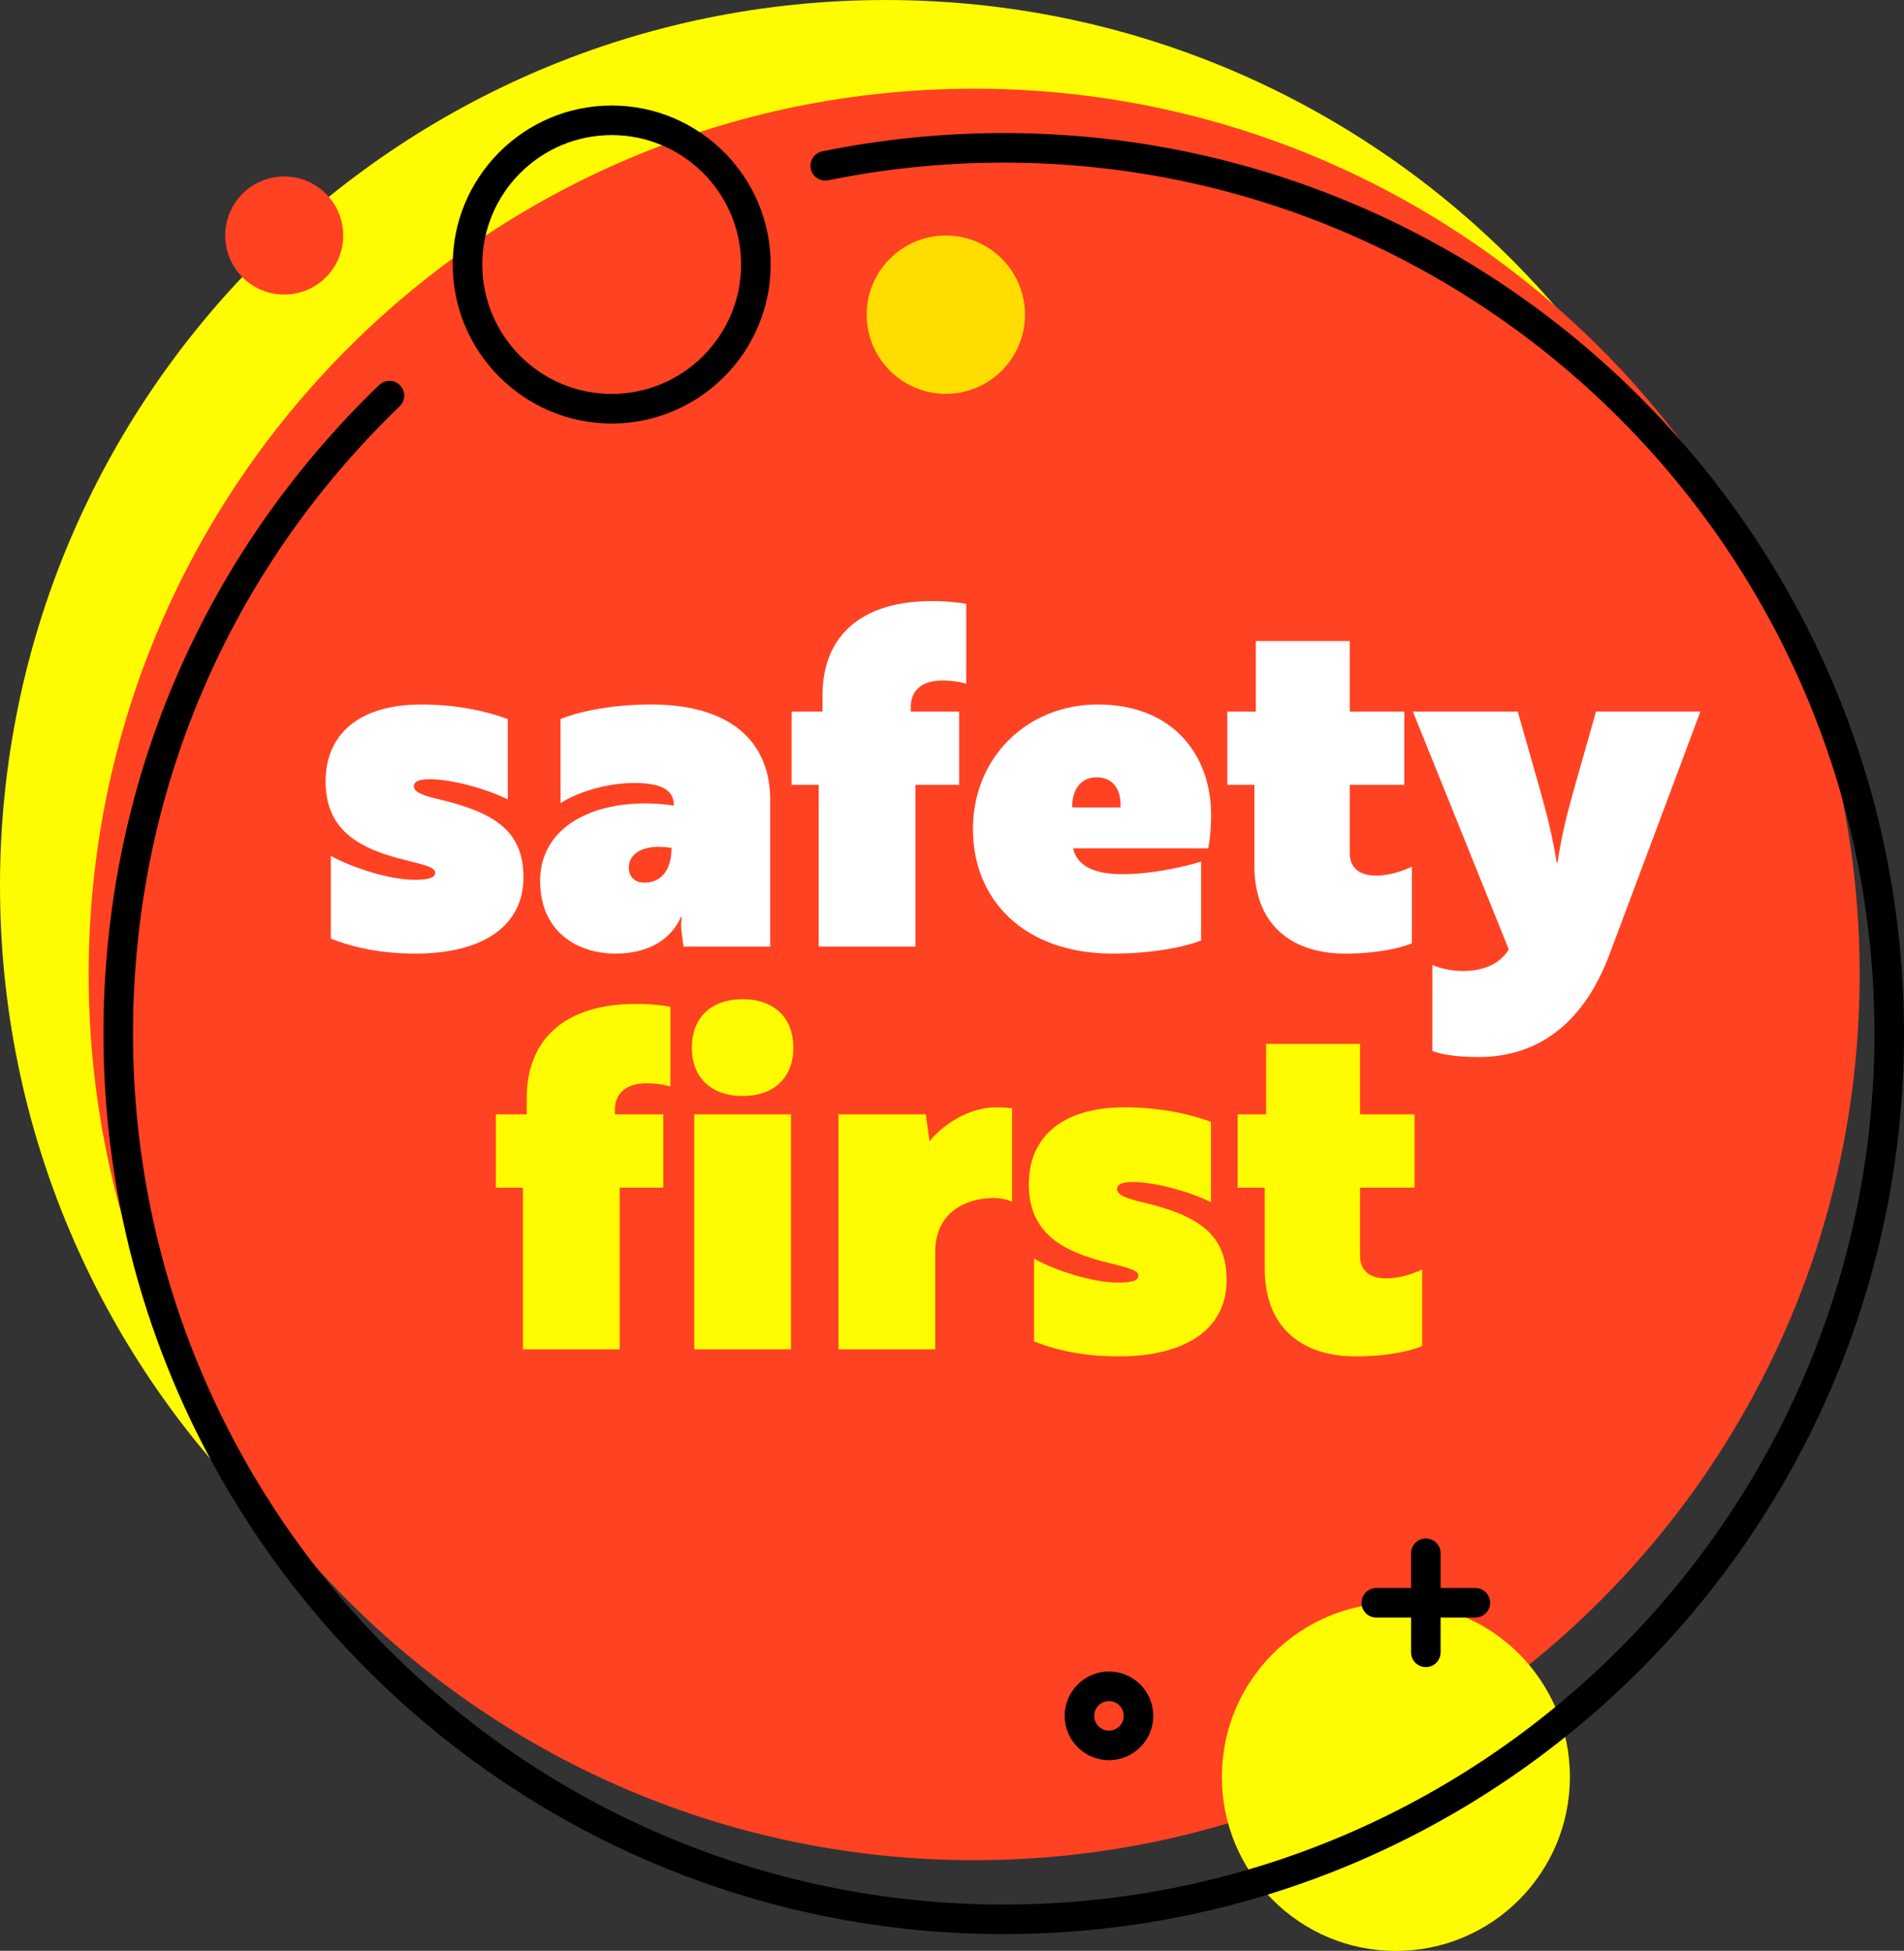
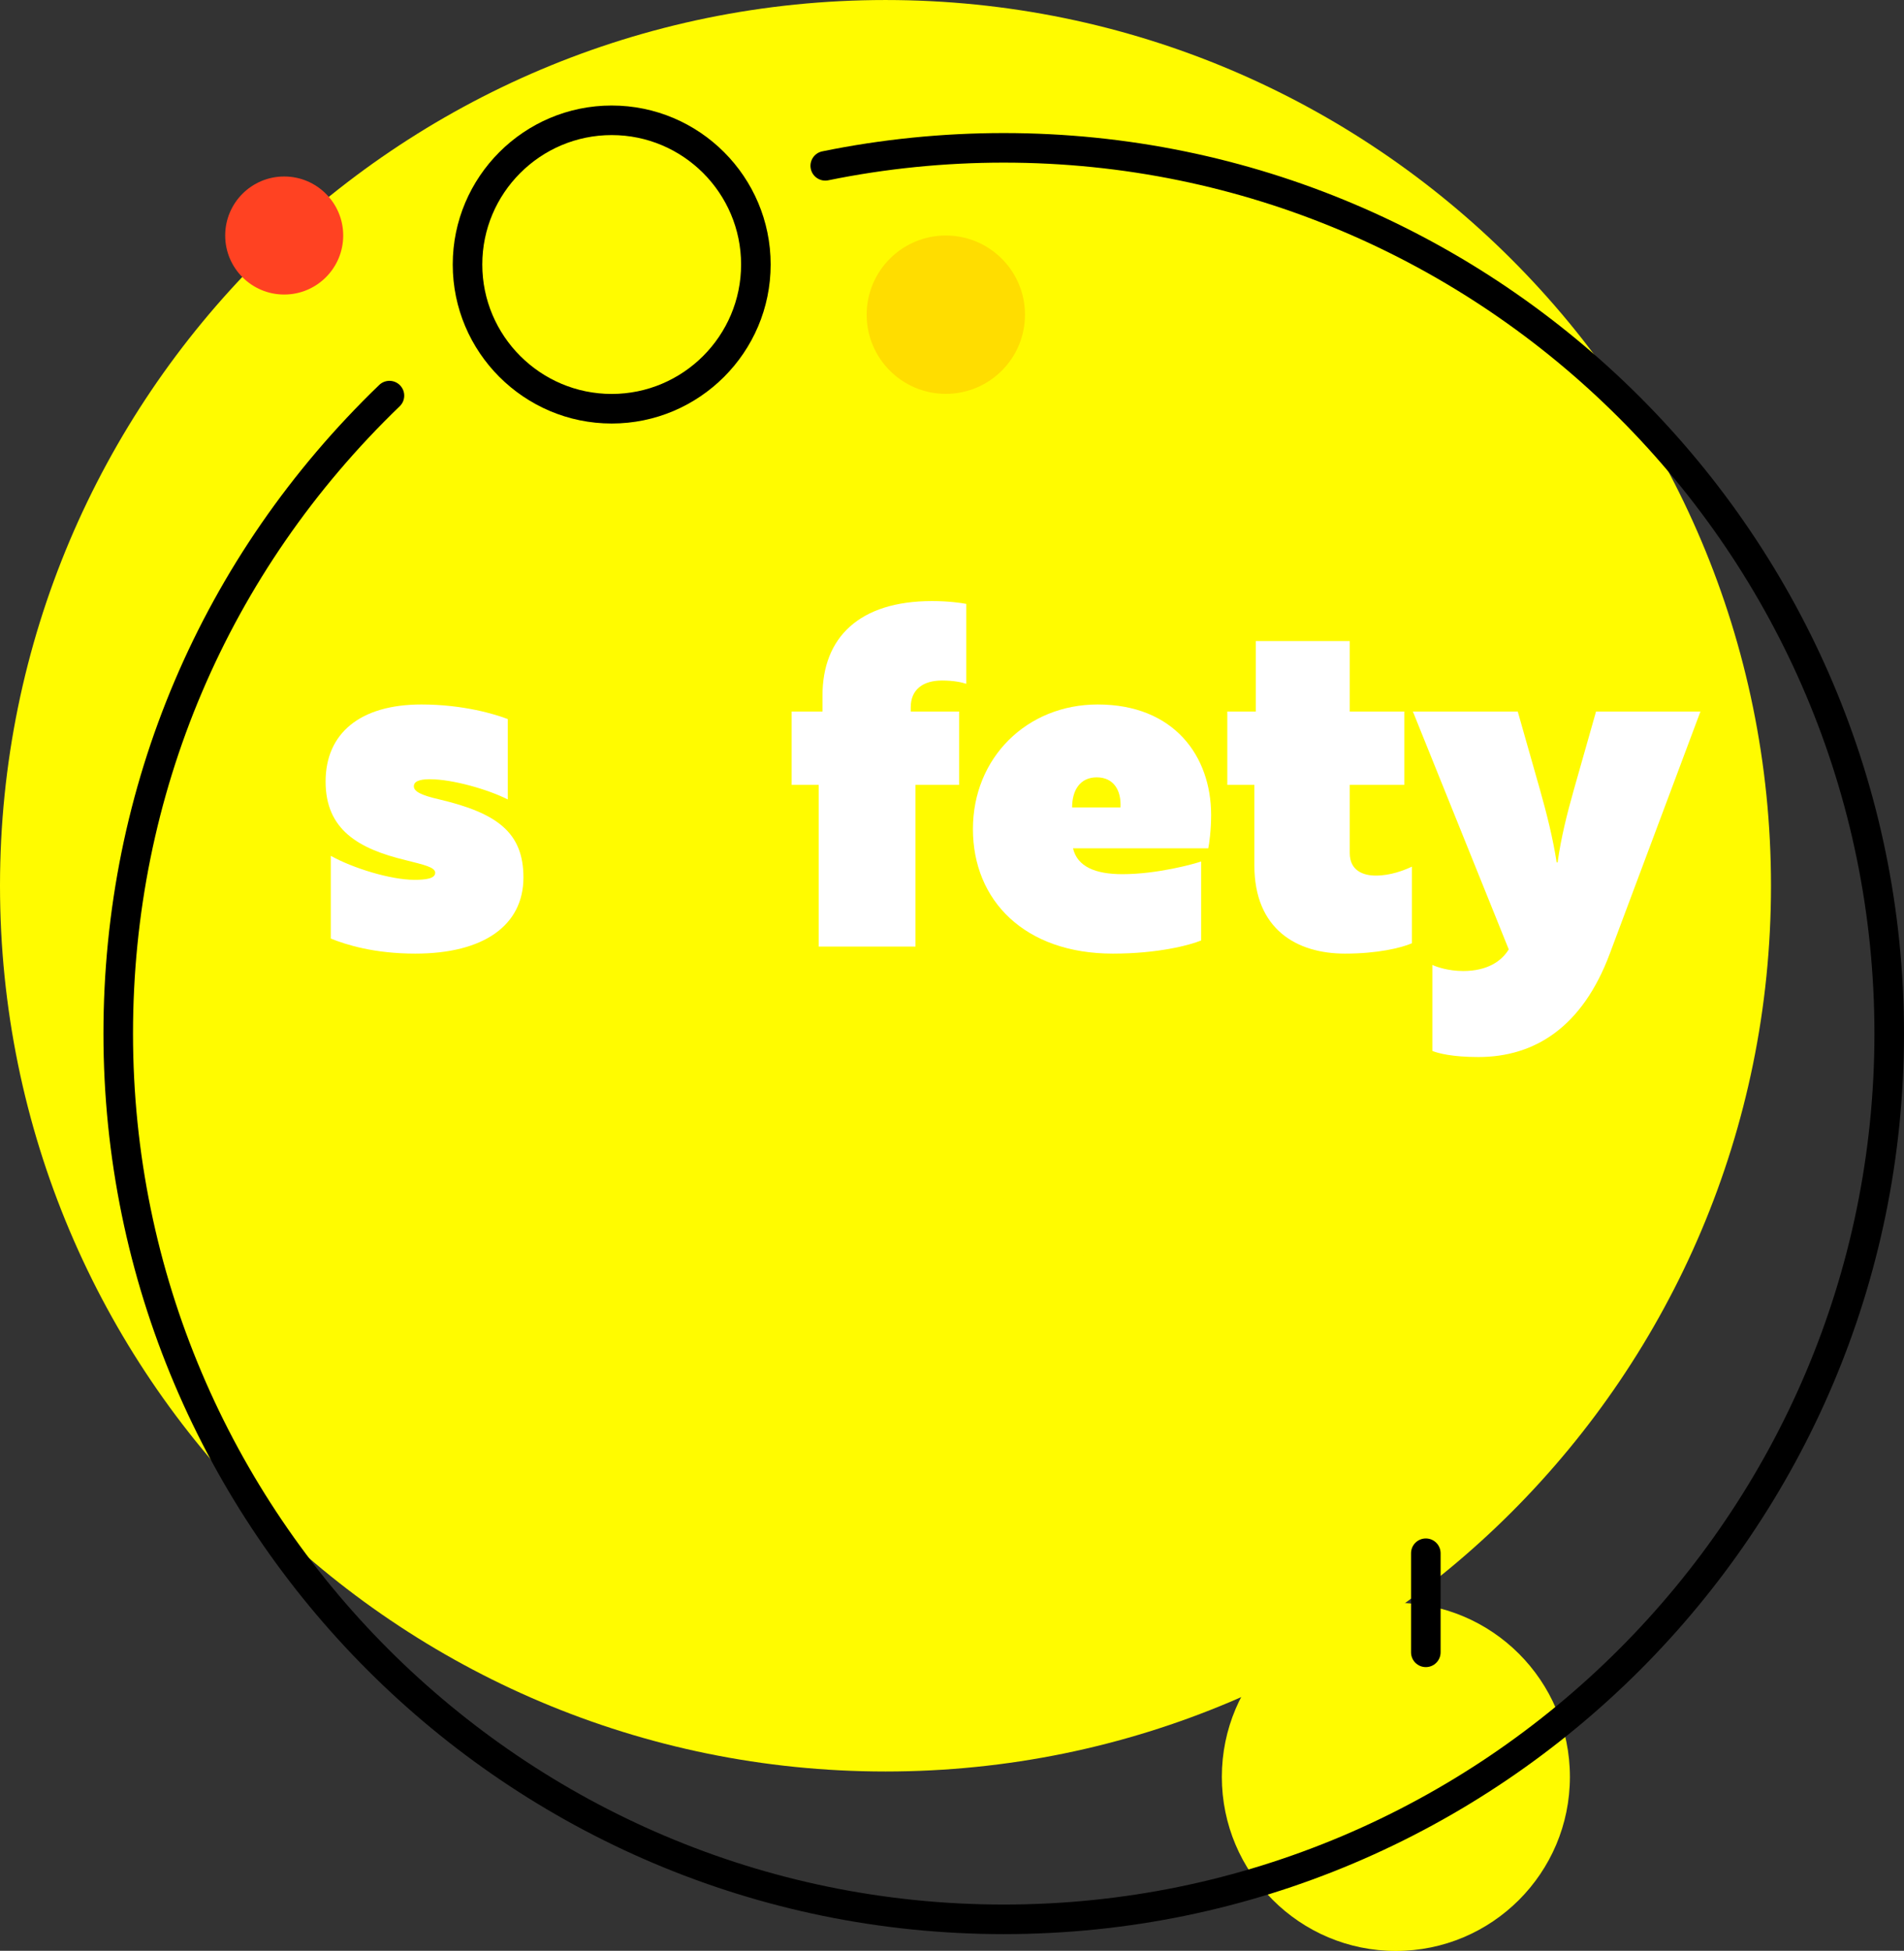
<svg xmlns="http://www.w3.org/2000/svg" height="708.1" preserveAspectRatio="xMidYMid meet" version="1.0" viewBox="0.0 0.0 691.3 708.1" width="691.3" zoomAndPan="magnify">
  <rect x="0.0" y="0.0" width="691.3" height="708.1" fill="#333333" stroke="none" />
  <defs>
    <clipPath id="a">
      <path d="M 443 581 L 570 581 L 570 708.148 L 443 708.148 Z M 443 581" />
    </clipPath>
    <clipPath id="b">
      <path d="M 37 48 L 691.301 48 L 691.301 703 L 37 703 Z M 37 48" />
    </clipPath>
  </defs>
  <g>
    <g id="change1_1">
      <path d="M 643.008 321.508 C 643.008 499.07 499.066 643.012 321.504 643.012 C 143.941 643.012 0 499.07 0 321.508 C 0 143.945 143.941 0.004 321.504 0.004 C 499.066 0.004 643.008 143.945 643.008 321.508" fill="#fffb00" />
    </g>
    <g id="change2_1">
-       <path d="M 675.203 353.703 C 675.203 531.266 531.262 675.207 353.699 675.207 C 176.137 675.207 32.195 531.266 32.195 353.703 C 32.195 176.141 176.137 32.199 353.699 32.199 C 531.262 32.199 675.203 176.141 675.203 353.703" fill="#ff4222" />
-     </g>
+       </g>
    <g clip-path="url(#a)" id="change1_7">
      <path d="M 570 644.961 C 570 679.859 541.711 708.148 506.812 708.148 C 471.914 708.148 443.625 679.859 443.625 644.961 C 443.625 610.062 471.914 581.773 506.812 581.773 C 541.711 581.773 570 610.062 570 644.961" fill="#fffb00" />
    </g>
    <g id="change3_1">
      <path d="M 190.047 318.5 C 190.047 335.906 175.586 346.141 150.781 346.141 C 135.793 346.141 125.629 342.902 120.113 340.68 L 120.113 310.652 C 128.039 315.09 141.82 319.355 150.434 319.355 C 154.219 319.355 158.012 319.016 158.012 316.797 C 158.012 314.75 153.871 313.895 147.152 312.188 C 130.281 308.094 118.219 301.266 118.219 283.695 C 118.219 266.121 130.793 255.711 153.012 255.711 C 168.344 255.711 179.895 259.293 184.367 261.004 L 184.367 290.18 C 177.305 286.594 164.383 282.844 156.113 282.844 C 154.051 282.844 150.258 283.012 150.258 285.398 C 150.258 287.273 152.844 288.645 159.562 290.18 C 180.406 295.125 190.047 302.121 190.047 318.5" fill="#fff" />
    </g>
    <g id="change3_2">
-       <path d="M 243.82 307.754 C 232.797 306.047 228.309 310.309 228.309 314.922 C 228.309 318.5 230.73 320.383 234 320.383 C 239.68 320.383 243.82 316.285 243.82 307.754 Z M 203.504 261.004 C 208.336 258.953 220.219 255.711 236.41 255.711 C 265.012 255.711 279.652 269.02 279.652 290.348 L 279.652 343.586 L 248.129 343.586 L 247.434 337.949 C 247.09 334.879 247.602 332.836 247.602 332.836 L 247.27 332.836 C 243.82 340.512 236.066 346.141 223.488 346.141 C 209.887 346.141 196.105 338.465 196.105 319.695 C 196.105 298.711 218.488 288.645 244.68 292.395 L 244.68 292.227 C 244.68 286.426 239.512 284.203 230.207 284.203 C 220.387 284.203 209.887 287.449 203.504 291.539 L 203.504 261.004" fill="#fff" />
-     </g>
+       </g>
    <g id="change3_3">
      <path d="M 287.426 258.273 L 298.629 258.273 L 298.629 252.473 C 298.629 231.48 311.887 218.176 338.422 218.176 C 344.281 218.176 349.102 218.855 350.82 219.199 L 350.82 248.207 C 349.27 247.691 346.344 247.012 342.035 247.012 C 335.152 247.012 330.668 250.25 330.668 256.738 L 330.668 258.273 L 348.242 258.273 L 348.242 284.887 L 332.395 284.887 L 332.395 343.586 L 297.246 343.586 L 297.246 284.887 L 287.426 284.887 L 287.426 258.273" fill="#fff" />
    </g>
    <g id="change3_4">
      <path d="M 398.211 282.16 C 392.184 282.16 389.262 286.766 389.262 293.082 L 406.824 293.082 C 407.172 286.766 404.246 282.16 398.211 282.16 Z M 439.73 295.805 C 439.73 301.266 439.039 306.387 438.695 307.922 L 389.594 307.922 C 391.145 314.574 397.695 317.305 407.516 317.305 C 420.258 317.305 433.695 313.555 436.113 312.699 L 436.113 341.367 C 431.977 343.07 420.438 346.141 404.066 346.141 C 372.031 346.141 353.25 326.863 353.25 300.926 C 353.25 274.992 372.891 255.711 398.555 255.711 C 426.297 255.711 439.73 274.48 439.73 295.805" fill="#fff" />
    </g>
    <g id="change3_5">
      <path d="M 445.609 258.273 L 455.945 258.273 L 455.945 232.676 L 490.062 232.676 L 490.062 258.273 L 509.867 258.273 L 509.867 284.887 L 490.062 284.887 L 490.062 309.629 C 490.062 316.109 495.059 317.82 499.535 317.82 C 504.867 317.82 509.699 315.941 512.621 314.574 L 512.621 342.391 C 508.66 344.098 500.047 346.141 488.332 346.141 C 470.93 346.141 455.43 337.441 455.43 314.066 L 455.43 284.887 L 445.609 284.887 L 445.609 258.273" fill="#fff" />
    </g>
    <g id="change3_6">
      <path d="M 520.055 350.238 C 521.438 350.918 525.742 352.453 531.258 352.453 C 540.039 352.453 545.203 348.871 547.793 344.605 L 512.988 258.273 L 551.062 258.273 L 559.164 286.766 C 561.574 295.297 563.809 304.168 565.191 313.039 L 565.535 313.039 C 566.742 304.168 568.984 295.297 571.395 286.766 L 579.484 258.273 L 617.391 258.273 L 584.484 346.141 C 574.496 372.934 557.09 383.68 536.77 383.68 C 527.297 383.68 522.129 382.316 520.055 381.465 L 520.055 350.238" fill="#fff" />
    </g>
    <g id="change1_2">
-       <path d="M 180.023 404.484 L 191.227 404.484 L 191.227 398.684 C 191.227 377.691 204.484 364.387 231.02 364.387 C 236.879 364.387 241.699 365.066 243.414 365.406 L 243.414 394.418 C 241.863 393.902 238.941 393.223 234.633 393.223 C 227.75 393.223 223.262 396.461 223.262 402.945 L 223.262 404.484 L 240.84 404.484 L 240.84 431.098 L 224.992 431.098 L 224.992 489.793 L 189.844 489.793 L 189.844 431.098 L 180.023 431.098 L 180.023 404.484" fill="#fffb00" />
-     </g>
+       </g>
    <g id="change1_3">
      <path d="M 252.051 489.793 L 252.051 404.484 L 287.191 404.484 L 287.191 489.793 Z M 269.629 362.68 C 280.988 362.68 288.051 369.332 288.051 380.254 C 288.051 391.172 280.988 397.828 269.629 397.828 C 258.258 397.828 251.191 391.172 251.191 380.254 C 251.191 369.332 258.258 362.68 269.629 362.68" fill="#fffb00" />
    </g>
    <g id="change1_4">
      <path d="M 304.43 404.484 L 336.121 404.484 L 337.504 414.207 C 342.672 407.895 351.977 401.922 361.797 401.922 C 364.723 401.922 367.477 402.262 367.477 402.262 L 367.477 436.215 C 367.477 436.215 364.891 434.852 360.762 434.852 C 351.109 434.852 339.57 439.801 339.57 454.305 L 339.57 489.793 L 304.43 489.793 L 304.43 404.484" fill="#fffb00" />
    </g>
    <g id="change1_5">
      <path d="M 445.363 464.711 C 445.363 482.117 430.902 492.352 406.098 492.352 C 391.109 492.352 380.945 489.113 375.434 486.891 L 375.434 456.859 C 383.355 461.301 397.137 465.566 405.75 465.566 C 409.531 465.566 413.324 465.223 413.324 463.008 C 413.324 460.961 409.199 460.105 402.469 458.395 C 385.598 454.305 373.535 447.477 373.535 429.906 C 373.535 412.332 386.109 401.922 408.328 401.922 C 423.66 401.922 435.211 405.504 439.684 407.211 L 439.684 436.387 C 432.621 432.805 419.699 429.051 411.43 429.051 C 409.363 429.051 405.57 429.219 405.57 431.609 C 405.57 433.484 408.16 434.852 414.879 436.387 C 435.723 441.336 445.363 448.332 445.363 464.711" fill="#fffb00" />
    </g>
    <g id="change1_6">
      <path d="M 449.355 404.484 L 459.691 404.484 L 459.691 378.887 L 493.801 378.887 L 493.801 404.484 L 513.609 404.484 L 513.609 431.098 L 493.801 431.098 L 493.801 455.84 C 493.801 462.32 498.801 464.027 503.277 464.027 C 508.609 464.027 513.441 462.152 516.363 460.785 L 516.363 488.598 C 512.402 490.309 503.789 492.352 492.074 492.352 C 474.676 492.352 459.176 483.652 459.176 460.277 L 459.176 431.098 L 449.355 431.098 L 449.355 404.484" fill="#fffb00" />
    </g>
    <g clip-path="url(#b)" id="change4_5">
      <path d="M 364.43 702.039 C 184.195 702.039 37.559 555.402 37.559 375.164 C 37.559 285.539 73.117 201.934 137.68 139.738 C 139.809 137.688 143.215 137.742 145.262 139.883 C 147.32 142.016 147.258 145.41 145.121 147.465 C 82.68 207.617 48.293 288.48 48.293 375.164 C 48.293 549.488 190.109 691.305 364.43 691.305 C 538.75 691.305 680.562 549.488 680.562 375.164 C 680.562 200.848 538.75 59.027 364.43 59.027 C 342.977 59.027 321.539 61.188 300.711 65.449 C 297.816 66.039 294.973 64.168 294.379 61.266 C 293.781 58.363 295.656 55.527 298.562 54.938 C 320.094 50.531 342.254 48.297 364.43 48.297 C 544.66 48.297 691.297 194.934 691.297 375.164 C 691.297 555.402 544.66 702.039 364.43 702.039" fill="inherit" />
    </g>
    <g id="change4_1">
      <path d="M 222.094 49.031 C 196.188 49.031 175.109 70.105 175.109 96.012 C 175.109 121.918 196.188 142.992 222.094 142.992 C 248 142.992 269.074 121.918 269.074 96.012 C 269.074 70.105 248 49.031 222.094 49.031 Z M 222.094 153.727 C 190.27 153.727 164.379 127.836 164.379 96.012 C 164.379 64.191 190.27 38.301 222.094 38.301 C 253.918 38.301 279.809 64.191 279.809 96.012 C 279.809 127.836 253.918 153.727 222.094 153.727" fill="inherit" />
    </g>
    <g id="change4_2">
-       <path d="M 402.645 617.457 C 399.688 617.457 397.281 619.859 397.281 622.816 C 397.281 625.77 399.688 628.168 402.645 628.168 C 405.598 628.168 407.996 625.77 407.996 622.816 C 407.996 619.859 405.598 617.457 402.645 617.457 Z M 402.645 638.902 C 393.773 638.902 386.551 631.688 386.551 622.816 C 386.551 613.945 393.773 606.723 402.645 606.723 C 411.516 606.723 418.73 613.945 418.73 622.816 C 418.73 631.688 411.516 638.902 402.645 638.902" fill="inherit" />
-     </g>
+       </g>
    <g id="change5_1">
      <path d="M 372.148 114.223 C 372.148 130.098 359.281 142.961 343.41 142.961 C 327.539 142.961 314.672 130.098 314.672 114.223 C 314.672 98.352 327.539 85.484 343.41 85.484 C 359.281 85.484 372.148 98.352 372.148 114.223" fill="#fd0" />
    </g>
    <g id="change2_2">
      <path d="M 124.609 85.484 C 124.609 97.316 115.016 106.91 103.184 106.91 C 91.352 106.91 81.762 97.316 81.762 85.484 C 81.762 73.652 91.352 64.062 103.184 64.062 C 115.016 64.062 124.609 73.652 124.609 85.484" fill="#ff4222" />
    </g>
    <g id="change4_3">
      <path d="M 517.688 605.121 C 514.719 605.121 512.32 602.719 512.32 599.754 L 512.32 563.793 C 512.32 560.828 514.719 558.426 517.688 558.426 C 520.652 558.426 523.051 560.828 523.051 563.793 L 523.051 599.754 C 523.051 602.719 520.652 605.121 517.688 605.121" fill="inherit" />
    </g>
    <g id="change4_4">
-       <path d="M 535.668 587.141 L 499.703 587.141 C 496.738 587.141 494.336 584.742 494.336 581.777 C 494.336 578.809 496.738 576.41 499.703 576.41 L 535.668 576.41 C 538.637 576.41 541.035 578.809 541.035 581.777 C 541.035 584.742 538.637 587.141 535.668 587.141" fill="inherit" />
-     </g>
+       </g>
  </g>
</svg>